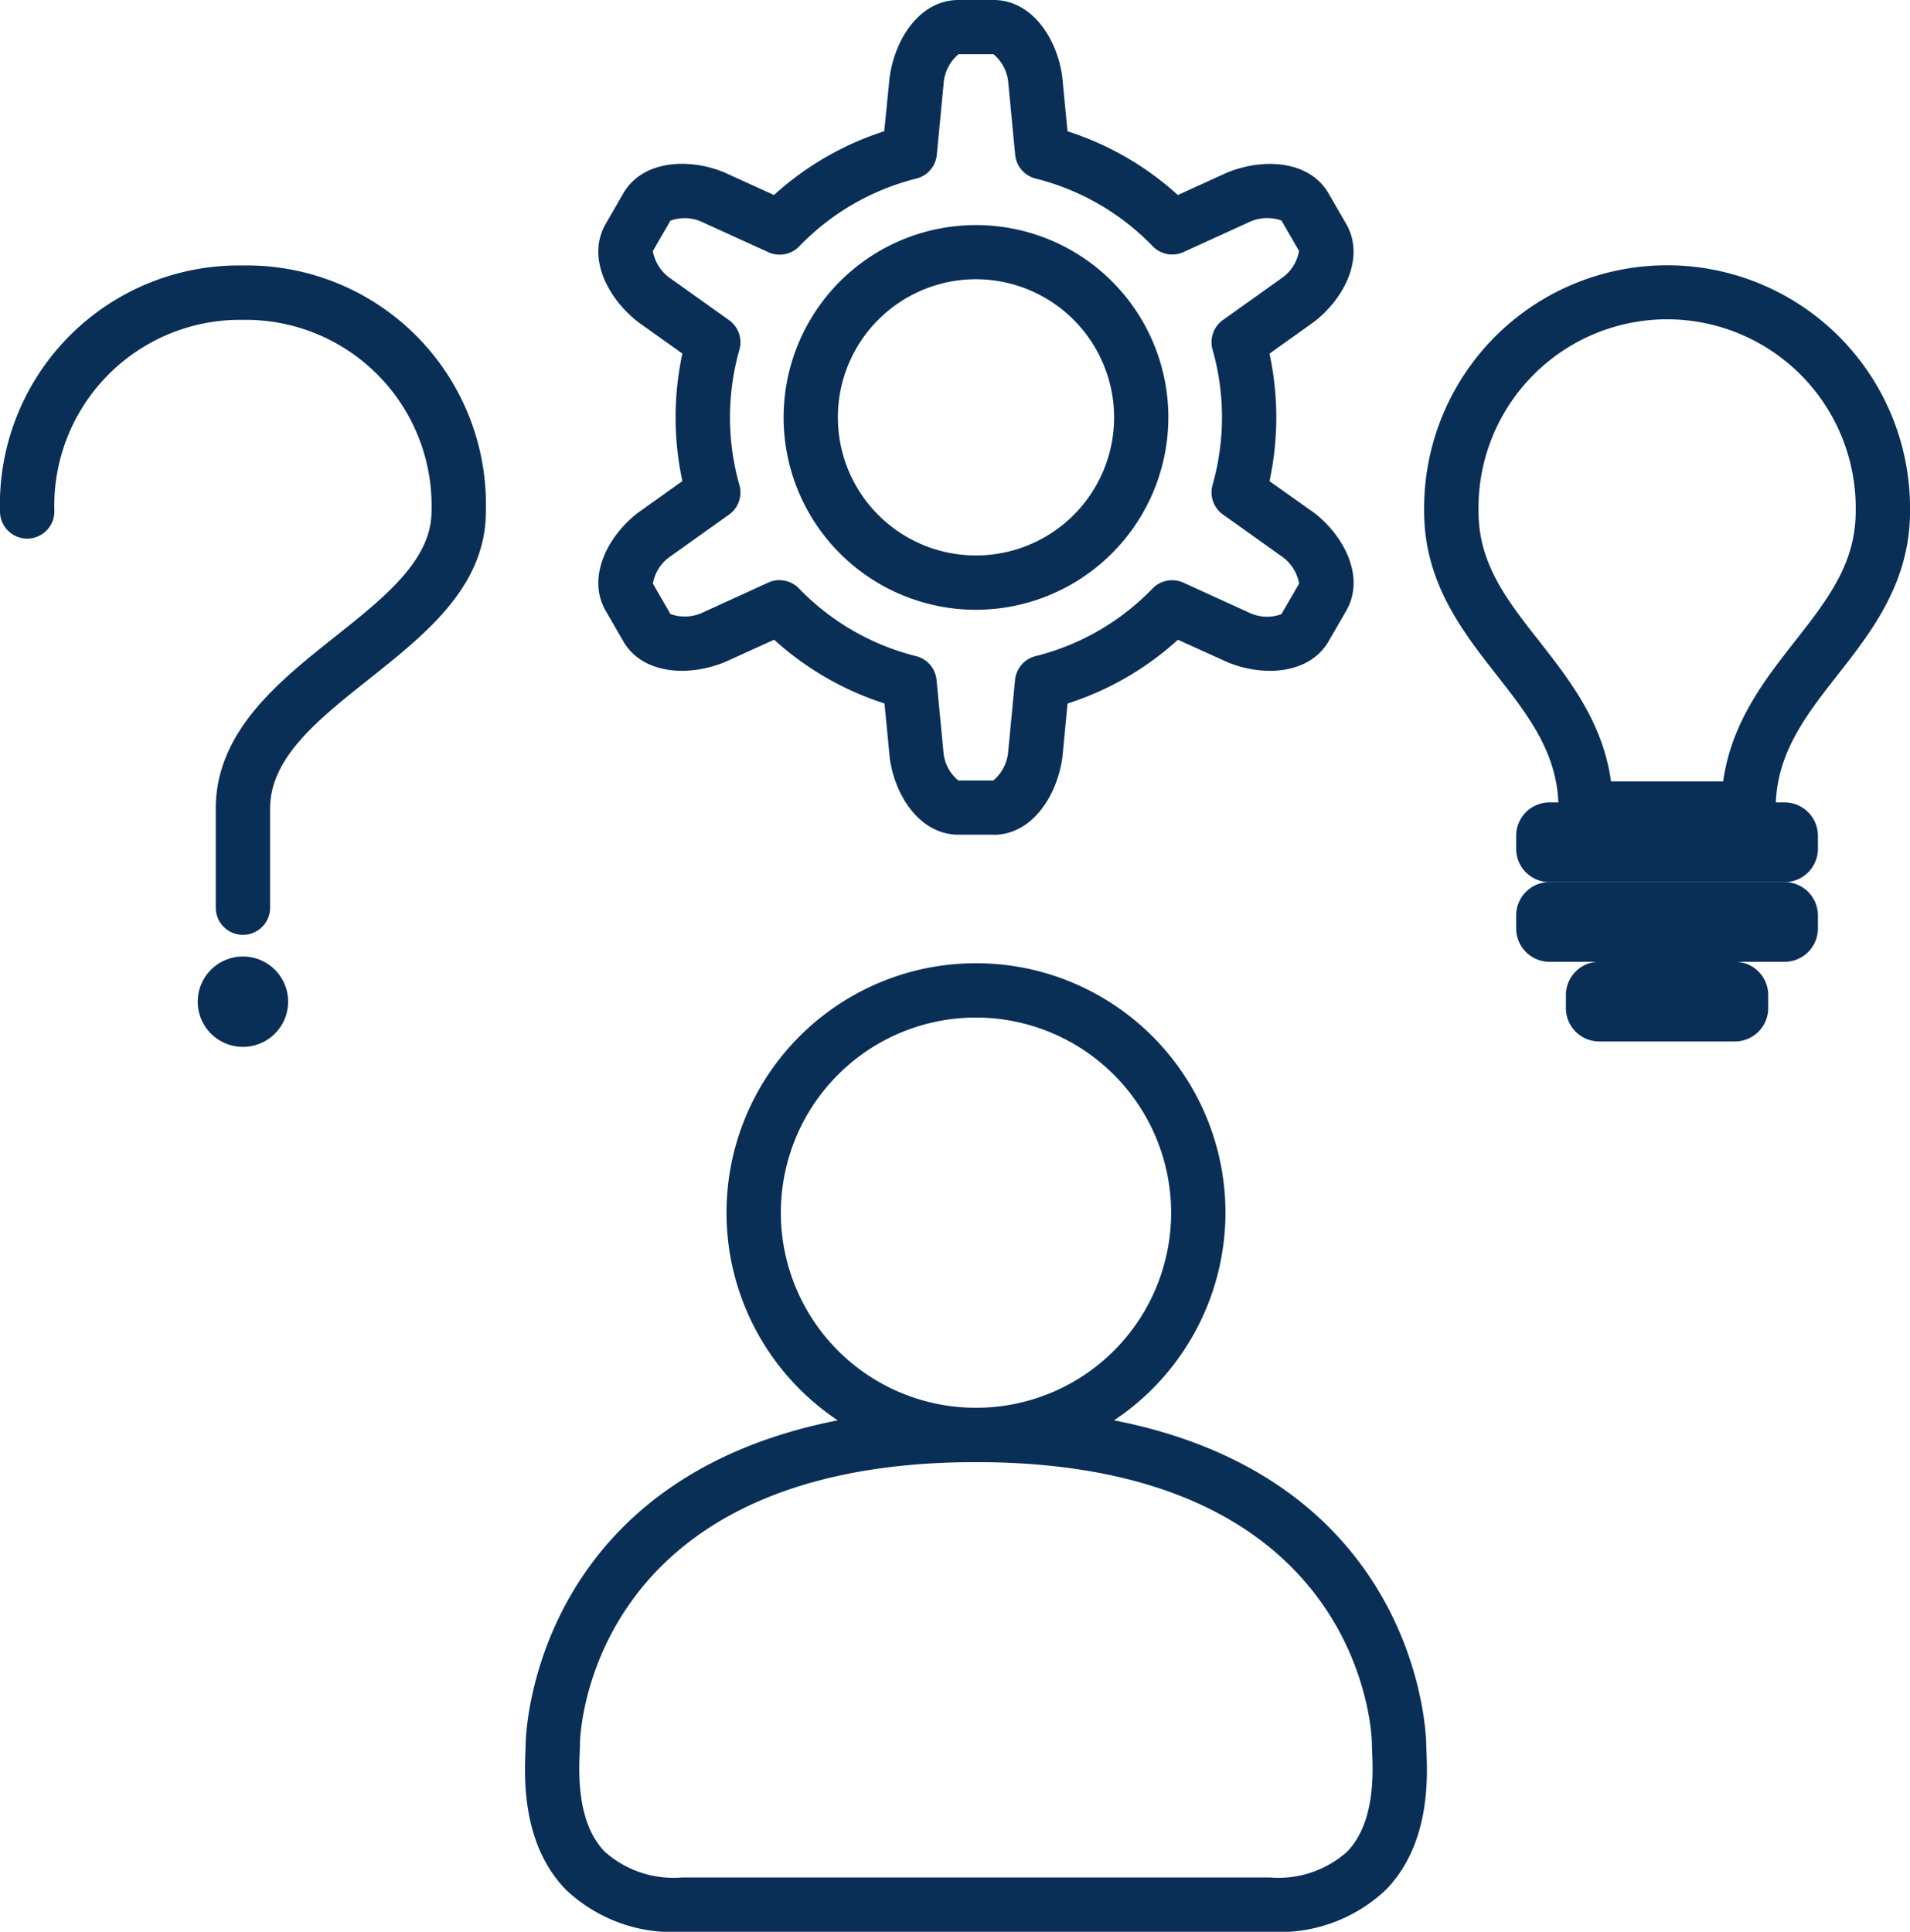
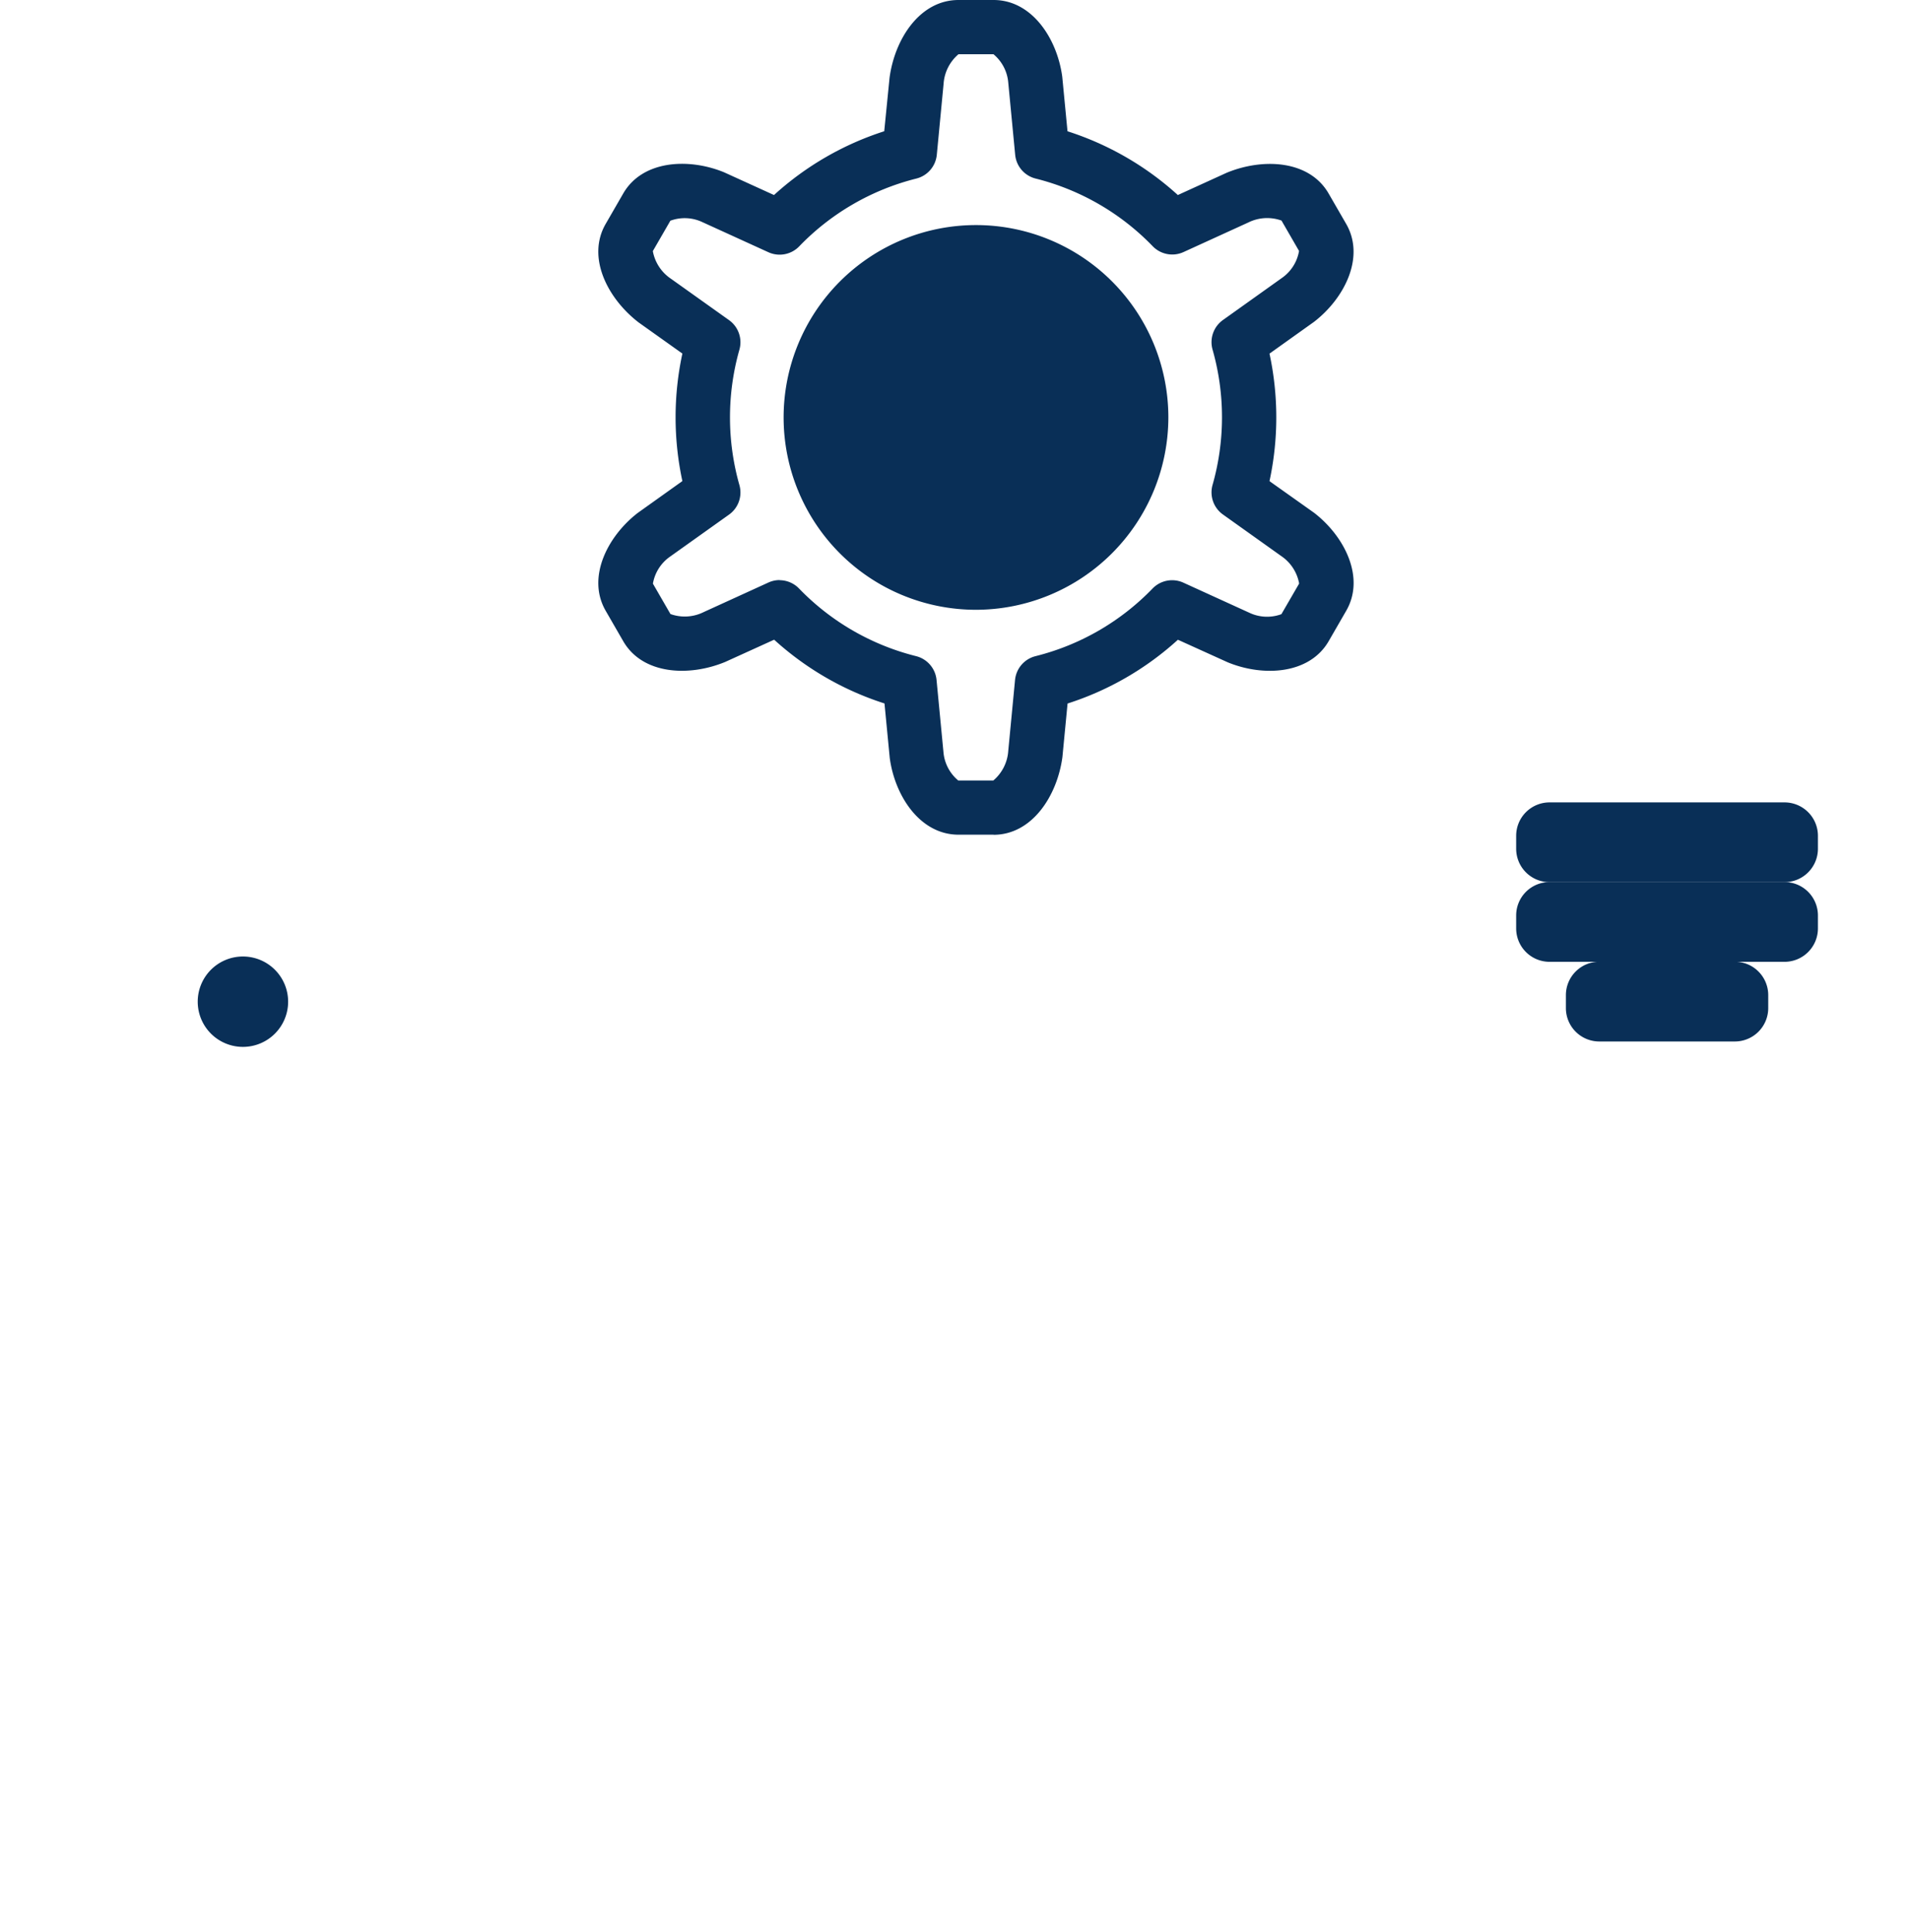
<svg xmlns="http://www.w3.org/2000/svg" id="Groupe_39" data-name="Groupe 39" width="88.366" height="89.382" viewBox="0 0 88.366 89.382">
  <defs>
    <clipPath id="clip-path">
      <rect id="Rectangle_127" data-name="Rectangle 127" width="88.366" height="89.382" fill="none" />
    </clipPath>
  </defs>
  <g id="Groupe_38" data-name="Groupe 38" clip-path="url(#clip-path)">
-     <path id="Tracé_149" data-name="Tracé 149" d="M65.011,93.98A11.542,11.542,0,1,1,76.553,82.438,11.556,11.556,0,0,1,65.011,93.98m0-20.57a9.028,9.028,0,1,0,9.028,9.028,9.038,9.038,0,0,0-9.028-9.028" transform="translate(-19.857 -26.329)" fill="#092f57" />
-     <path id="Tracé_150" data-name="Tracé 150" d="M73.107,127.862H45.9a7.151,7.151,0,0,1-5.39-1.969c-2.027-2.113-1.9-5.151-1.849-6.448.005-.125.009-.228.009-.3,0-.155.238-15.523,20.832-15.523s20.831,15.368,20.831,15.523c0,.077.005.18.01.3.053,1.3.179,4.335-1.849,6.448a7.151,7.151,0,0,1-5.39,1.969M59.5,106.132c-18.108,0-18.318,12.879-18.318,13.009,0,.1-.005.241-.012.408-.04.977-.135,3.264,1.151,4.6a4.775,4.775,0,0,0,3.576,1.2H73.107a4.775,4.775,0,0,0,3.576-1.2c1.285-1.339,1.191-3.627,1.15-4.6-.007-.167-.012-.306-.012-.408,0-.13-.209-13.009-18.317-13.009" transform="translate(-14.35 -38.481)" fill="#092f57" />
-     <path id="Tracé_151" data-name="Tracé 151" d="M66.569,34.361a8.9,8.9,0,1,1,8.9-8.9,8.914,8.914,0,0,1-8.9,8.9m0-15.294a6.39,6.39,0,1,0,6.39,6.39,6.4,6.4,0,0,0-6.39-6.39" transform="translate(-21.415 -6.147)" fill="#092f57" />
+     <path id="Tracé_151" data-name="Tracé 151" d="M66.569,34.361a8.9,8.9,0,1,1,8.9-8.9,8.914,8.914,0,0,1-8.9,8.9m0-15.294" transform="translate(-21.415 -6.147)" fill="#092f57" />
    <path id="Tracé_152" data-name="Tracé 152" d="M62.321,38.62H60.7c-1.775,0-2.944-1.786-3.181-3.55l-.243-2.522a13.865,13.865,0,0,1-5.105-2.95L49.9,30.63c-1.689.695-3.821.576-4.71-.961l-.812-1.407c-.887-1.536.075-3.442,1.484-4.531l2.063-1.472a14.018,14.018,0,0,1,0-5.9L45.9,14.918c-1.448-1.116-2.41-3.022-1.523-4.559l.812-1.407c.887-1.537,3.019-1.656,4.666-.98l2.309,1.052a13.872,13.872,0,0,1,5.1-2.951L57.51,3.6C57.753,1.787,58.921,0,60.7,0h1.624C64.1,0,65.265,1.787,65.5,3.551l.243,2.523a13.877,13.877,0,0,1,5.105,2.95l2.265-1.033c1.691-.695,3.823-.576,4.71.962l.812,1.406c.888,1.538-.075,3.443-1.484,4.531l-2.063,1.472a13.991,13.991,0,0,1,0,5.9L77.115,23.7l.039.028c1.409,1.088,2.371,2.994,1.484,4.531l-.812,1.407c-.887,1.536-3.019,1.656-4.666.98L70.851,29.6a13.847,13.847,0,0,1-5.105,2.951l-.238,2.474c-.243,1.812-1.413,3.6-3.187,3.6m-9.9-11.78a1.257,1.257,0,0,1,.9.383,11.352,11.352,0,0,0,5.416,3.131,1.258,1.258,0,0,1,.947,1.1l.319,3.329a1.915,1.915,0,0,0,.685,1.324h1.624a1.964,1.964,0,0,0,.69-1.372l.314-3.28a1.258,1.258,0,0,1,.947-1.1,11.349,11.349,0,0,0,5.416-3.131,1.258,1.258,0,0,1,1.425-.27l3.045,1.389a1.917,1.917,0,0,0,1.49.069L76.46,27a1.95,1.95,0,0,0-.826-1.27l-2.7-1.925a1.258,1.258,0,0,1-.48-1.369,11.448,11.448,0,0,0,0-6.26,1.258,1.258,0,0,1,.48-1.369l2.721-1.941a1.91,1.91,0,0,0,.8-1.255l-.812-1.406a1.964,1.964,0,0,0-1.533.088l-3,1.37a1.258,1.258,0,0,1-1.425-.27,11.356,11.356,0,0,0-5.416-3.131,1.257,1.257,0,0,1-.947-1.1l-.319-3.329a1.915,1.915,0,0,0-.685-1.324H60.7a1.962,1.962,0,0,0-.69,1.372l-.314,3.281a1.258,1.258,0,0,1-.947,1.1A11.359,11.359,0,0,0,53.329,11.4a1.257,1.257,0,0,1-1.425.27l-3.045-1.389a1.918,1.918,0,0,0-1.489-.069l-.812,1.406A1.961,1.961,0,0,0,47.4,12.9l2.684,1.912a1.257,1.257,0,0,1,.479,1.369,11.462,11.462,0,0,0,0,6.26,1.257,1.257,0,0,1-.479,1.369L47.362,25.75a1.913,1.913,0,0,0-.8,1.255l.812,1.406a1.961,1.961,0,0,0,1.533-.089l3-1.37a1.258,1.258,0,0,1,.521-.113" transform="translate(-16.355 0)" fill="#092f57" />
-     <path id="Tracé_153" data-name="Tracé 153" d="M119.818,45.926h-7.533a1.257,1.257,0,0,1-1.257-1.257c0-2.527-1.394-4.305-2.868-6.188-1.568-2-3.347-4.272-3.347-7.56a11.24,11.24,0,1,1,22.478,0c0,3.289-1.778,5.558-3.347,7.56-1.475,1.883-2.868,3.661-2.868,6.188a1.258,1.258,0,0,1-1.257,1.257m-6.362-2.515h5.189c.377-2.726,1.928-4.707,3.319-6.482,1.509-1.925,2.812-3.589,2.812-6.01a8.726,8.726,0,1,0-17.449,0c0,2.421,1.3,4.084,2.812,6.01,1.39,1.775,2.941,3.756,3.318,6.482" transform="translate(-38.924 -7.257)" fill="#092f57" />
-     <path id="Tracé_154" data-name="Tracé 154" d="M11.239,50.512a1.258,1.258,0,0,1-1.257-1.257V44.669c0-3.567,2.928-5.894,5.512-7.947,2.3-1.827,4.47-3.554,4.47-5.8a8.6,8.6,0,0,0-8.725-8.866A8.6,8.6,0,0,0,2.515,30.92,1.257,1.257,0,0,1,0,30.92,11.062,11.062,0,0,1,11.239,19.54,11.062,11.062,0,0,1,22.478,30.92c0,3.462-2.756,5.652-5.421,7.77-2.346,1.865-4.561,3.625-4.561,5.979v4.586a1.258,1.258,0,0,1-1.257,1.257" transform="translate(0 -7.257)" fill="#092f57" />
    <path id="Tracé_155" data-name="Tracé 155" d="M124,62.751H113.129a1.545,1.545,0,0,1-1.545-1.545v-.6a1.545,1.545,0,0,1,1.545-1.545H124a1.545,1.545,0,0,1,1.545,1.545v.6A1.545,1.545,0,0,1,124,62.751" transform="translate(-41.439 -21.935)" fill="#092f57" />
    <path id="Tracé_156" data-name="Tracé 156" d="M124,68.615H113.129a1.545,1.545,0,0,1-1.545-1.545v-.6a1.545,1.545,0,0,1,1.545-1.545H124a1.545,1.545,0,0,1,1.545,1.545v.6A1.545,1.545,0,0,1,124,68.615" transform="translate(-41.439 -24.113)" fill="#092f57" />
    <path id="Tracé_157" data-name="Tracé 157" d="M123.061,74.478H116.79a1.545,1.545,0,0,1-1.545-1.545v-.6a1.545,1.545,0,0,1,1.545-1.545h6.271a1.545,1.545,0,0,1,1.545,1.545v.6a1.545,1.545,0,0,1-1.545,1.545" transform="translate(-42.799 -26.29)" fill="#092f57" />
    <path id="Tracé_158" data-name="Tracé 158" d="M18.734,72.488A2.091,2.091,0,1,1,16.643,70.4a2.091,2.091,0,0,1,2.091,2.091" transform="translate(-5.404 -26.144)" fill="#092f57" />
  </g>
</svg>